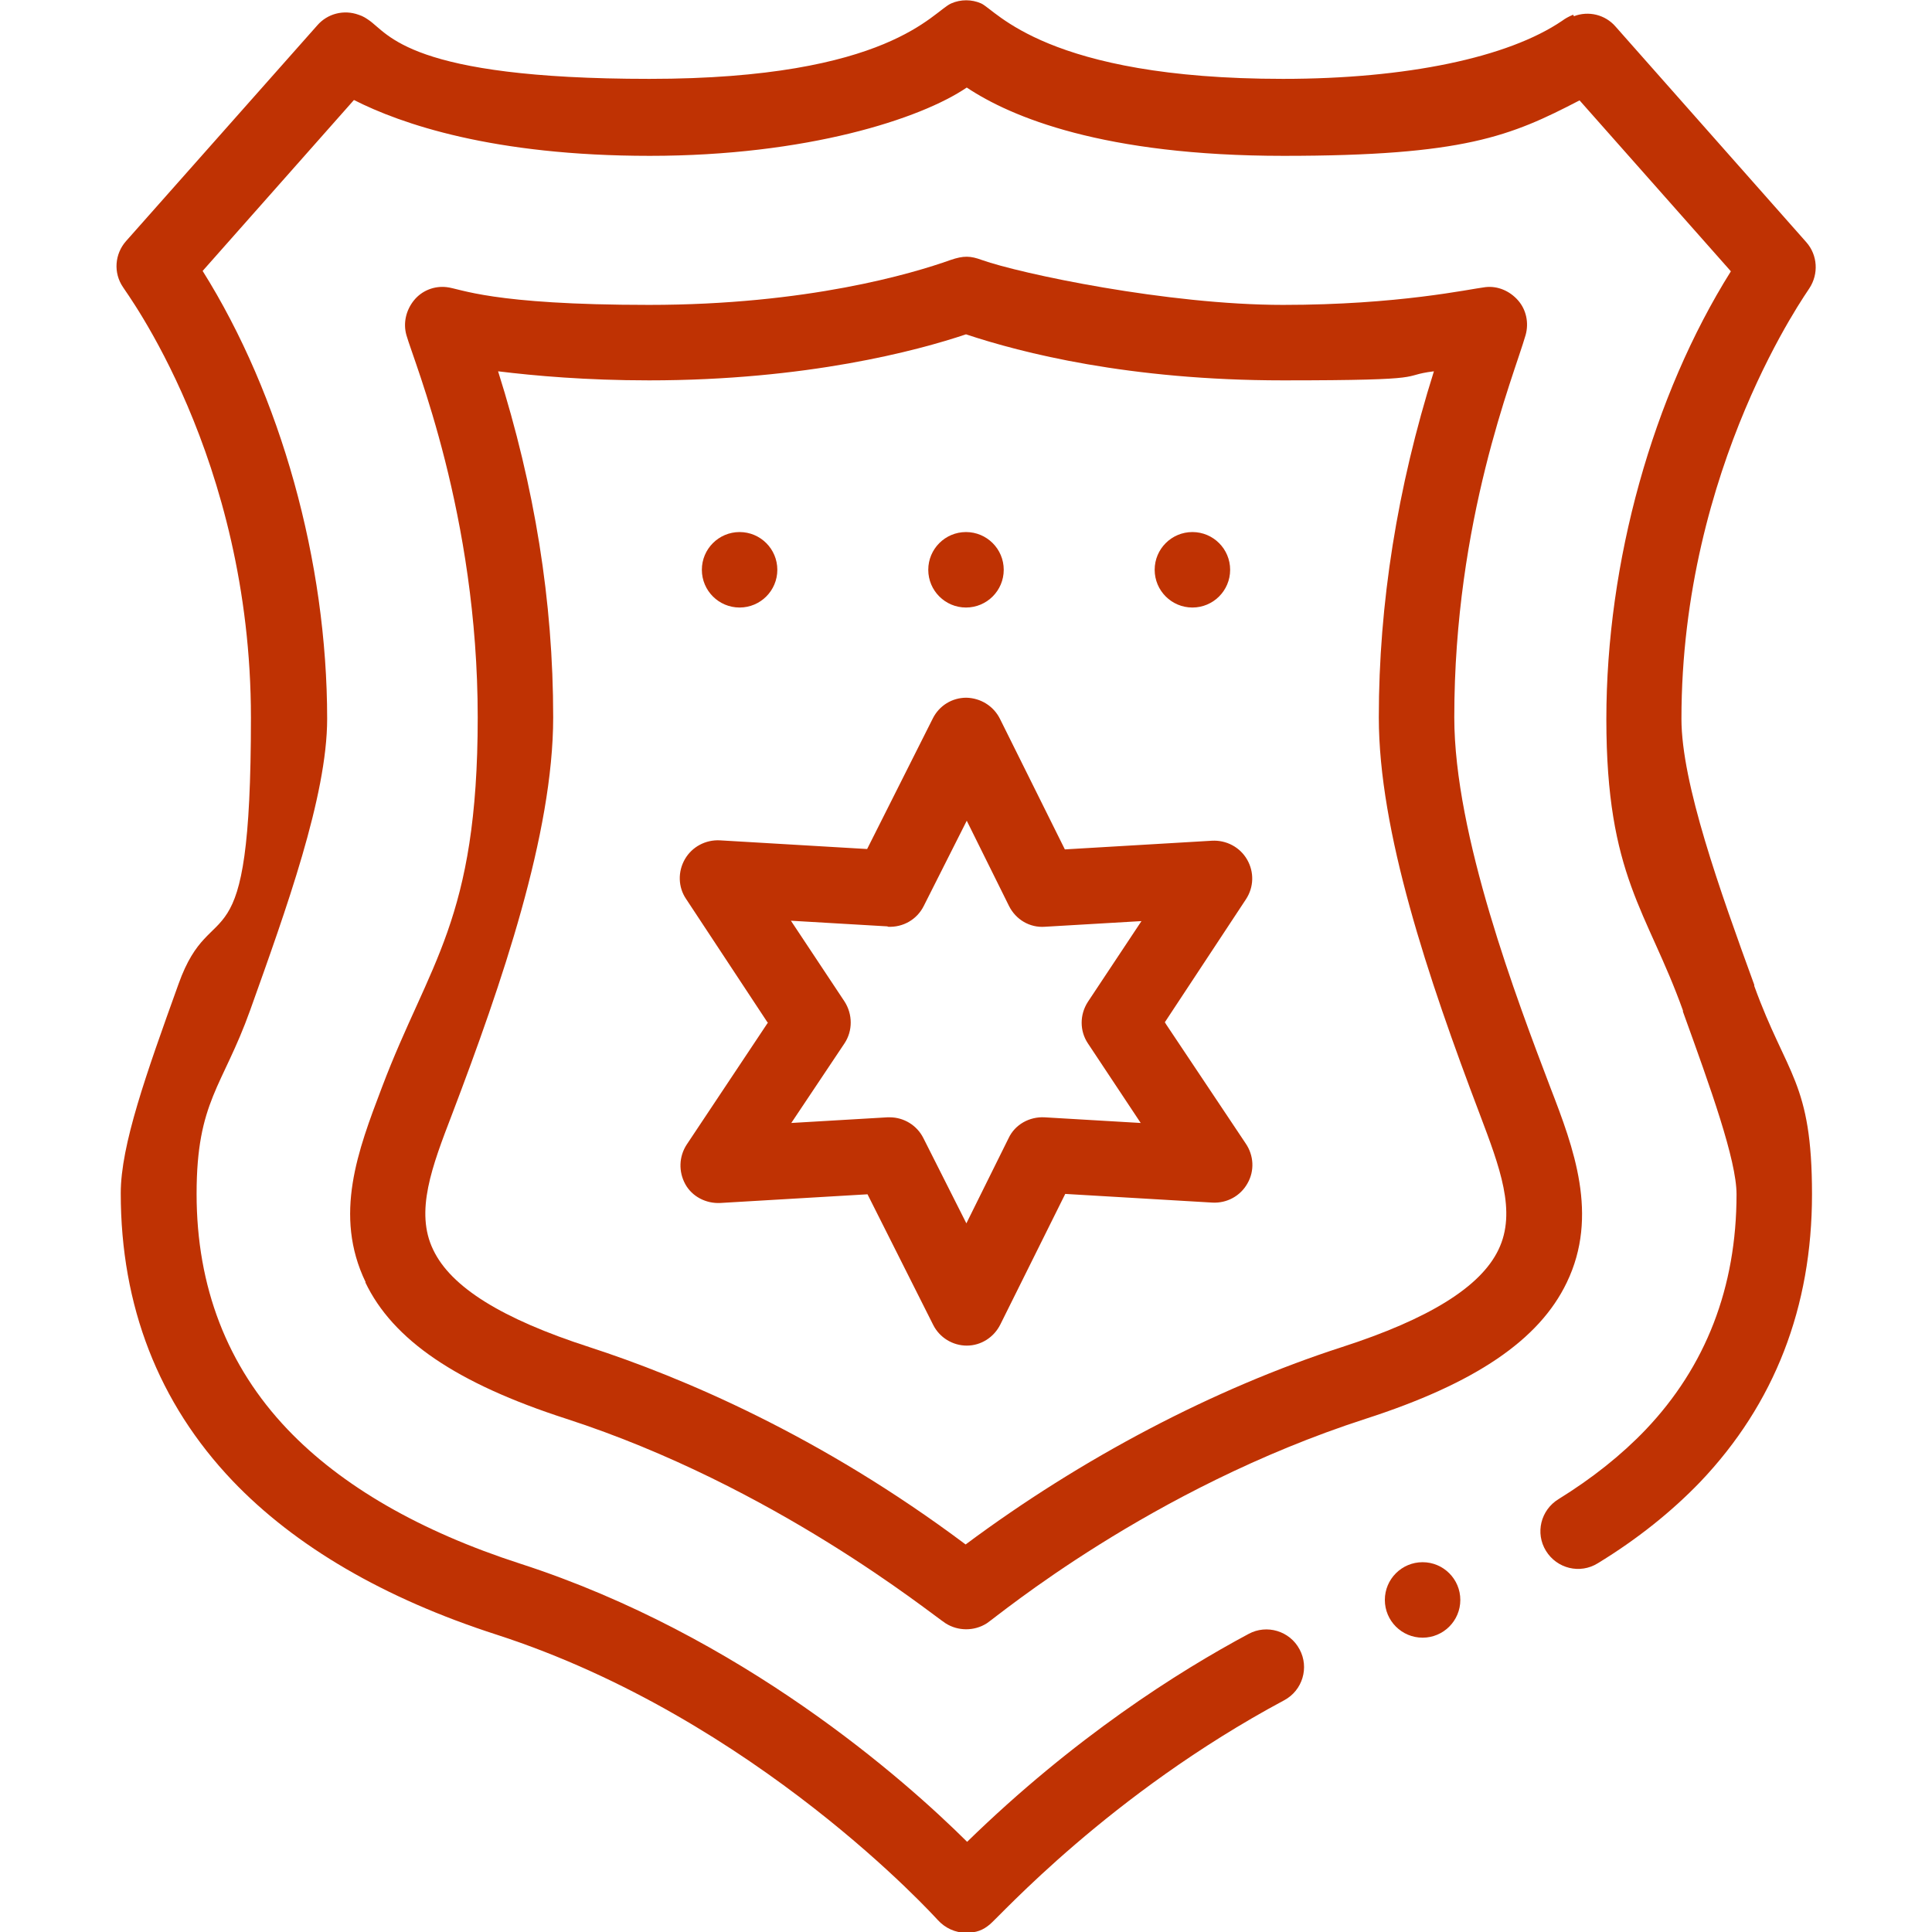
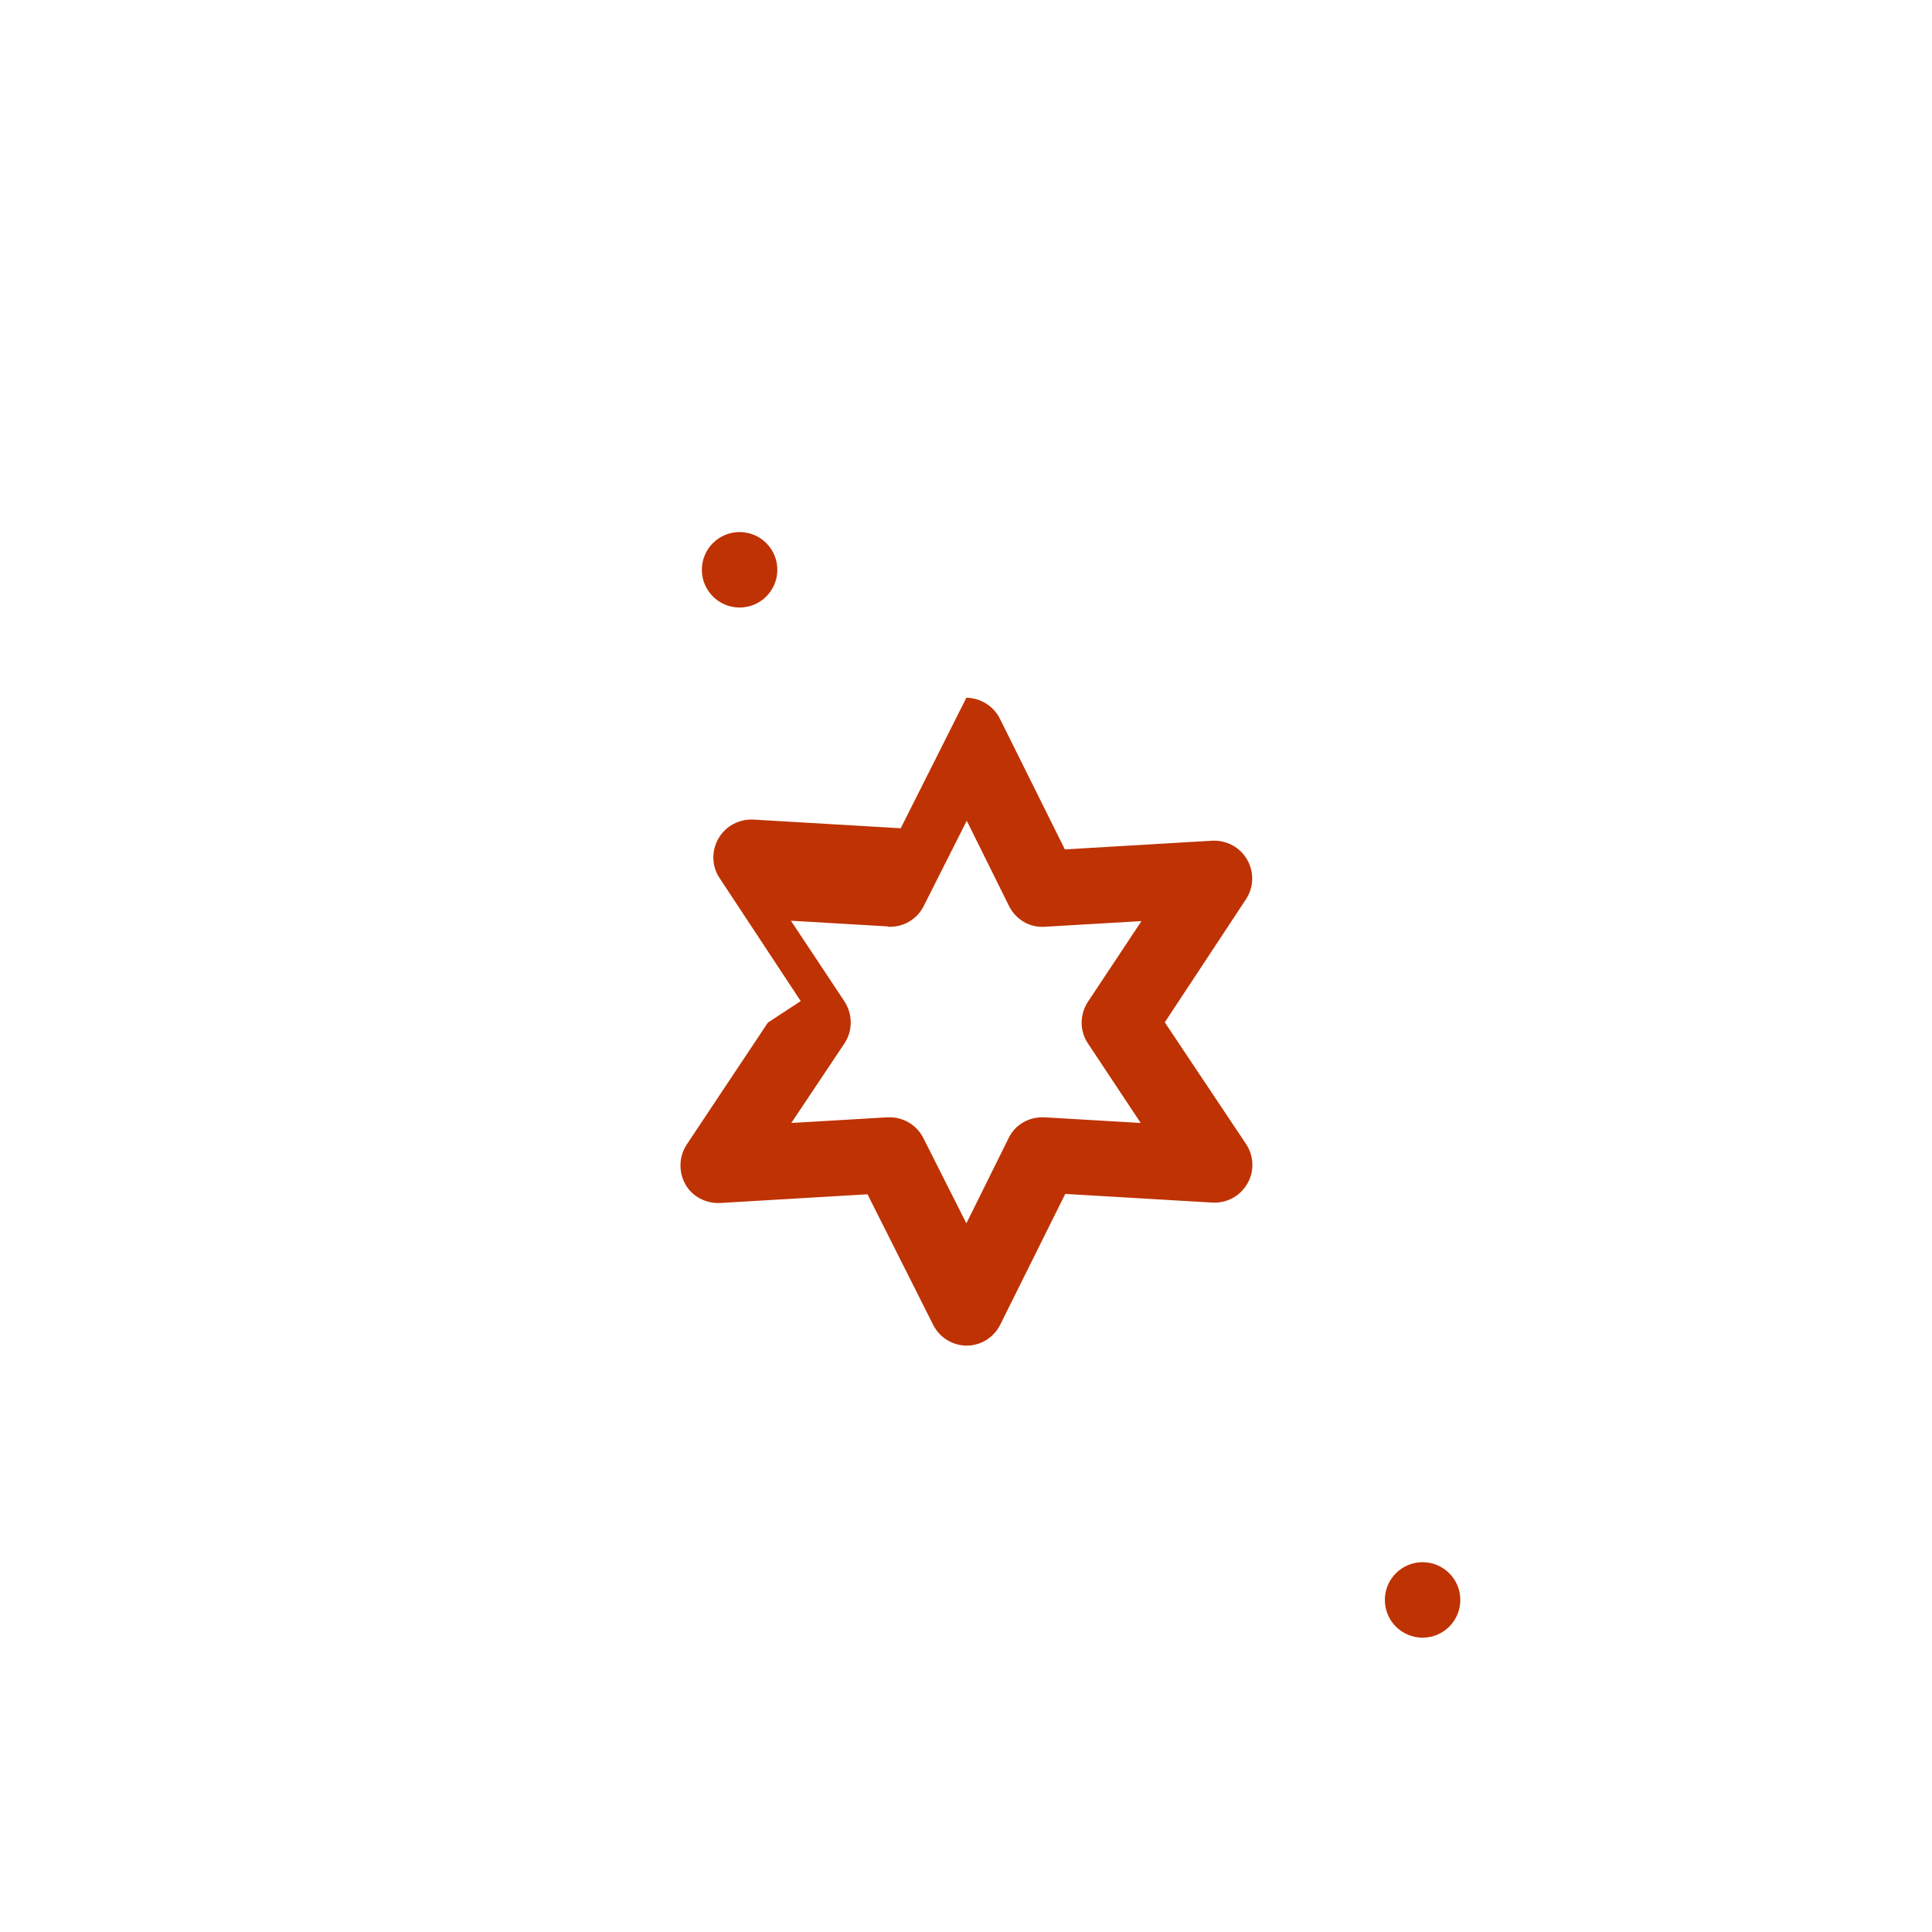
<svg xmlns="http://www.w3.org/2000/svg" id="Capa_1" version="1.1" viewBox="0 0 512 512">
  <defs>
    <style>
      .st0 {
        fill: #bf3203;
      }
    </style>
  </defs>
-   <circle class="st0" cx="316" cy="151" r="10" />
-   <circle class="st0" cx="256" cy="151" r="10" />
  <circle class="st0" cx="196" cy="151" r="10" />
-   <path class="st0" d="M203.5,271l-21.5,32.3c-2.1,3.2-2.2,7.2-.4,10.5s5.5,5.2,9.3,5l39-2.3,17.4,34.6c1.7,3.4,5.2,5.5,8.9,5.5h0c3.8,0,7.2-2.2,8.9-5.6l17.2-34.6,39,2.3c3.8.2,7.4-1.7,9.3-5.1,1.9-3.3,1.7-7.4-.5-10.6-29.4-44-19.3-28.9-21.4-32.1l21.5-32.6c2.1-3.2,2.2-7.2.3-10.5-1.9-3.3-5.5-5.2-9.3-5l-39,2.3-17.2-34.6c-1.7-3.4-5.1-5.5-8.9-5.6h0c-3.8,0-7.2,2.1-8.9,5.5l-17.4,34.6-39-2.3c-3.8-.2-7.4,1.7-9.3,5-1.9,3.3-1.8,7.4.3,10.5l21.5,32.6ZM235.3,245.6c4,.2,7.7-1.9,9.5-5.5l11.4-22.6,11.2,22.6c1.8,3.6,5.5,5.8,9.5,5.5l25.6-1.5-14.2,21.4c-2.2,3.4-2.2,7.7,0,11l14,21.1-25.5-1.5c-4-.2-7.8,1.9-9.5,5.5l-11.2,22.6-11.4-22.6c-1.7-3.4-5.2-5.5-8.9-5.5s-.4,0-.6,0l-25.5,1.5,14.1-21.1c2.2-3.3,2.2-7.7,0-11.1l-14.2-21.4,25.6,1.5Z" />
-   <path class="st0" d="M96.8,339.8c7.3,15.3,24.2,26.8,53.3,36.2,0,0,0,0,0,0,55.2,17.9,96.6,51.7,100.5,54.2,3.3,2.1,7.6,2.1,10.9,0,2.8-1.8,43.2-35.7,100.4-54.2,29.1-9.4,46-20.9,53.3-36.1,8.6-17.8,1.8-35.8-4.3-51.6-8.9-23.4-25.5-67-25.5-98.2,0-52.3,15.7-90.2,18.9-101.3.9-3.2.2-6.7-2-9.2s-5.4-3.9-8.7-3.5c-4.2.5-23,4.7-53.6,4.7s-69.7-8.3-79.8-11.9c-3-1.1-4.8-1.2-8.3,0-10.1,3.6-38,11.9-79.9,11.9s-49.9-4.3-53.6-4.7c-3.3-.4-6.6.9-8.7,3.5s-2.9,6-2,9.2c2.1,7.4,18.9,47.5,18.9,101.3s-12.9,65-25.4,98.1c-6.3,16.6-12.9,33.8-4.3,51.6h0ZM119.8,295.3c13.2-34.7,26.8-74.4,26.8-105.2s-4.9-61-14.6-91.7c9.8,1.2,23.4,2.4,40,2.4,41.8,0,71.2-7.9,84-12.2,14.7,4.9,43.2,12.2,84,12.2s30.3-1.2,40-2.4c-9.7,30.8-14.6,61.6-14.6,91.7s12.9,68.7,26.8,105.3c5.2,13.8,9.8,25.7,4.9,35.8-4.7,9.8-18.3,18.3-41.5,25.8-34,11-69.1,29.5-99.7,52.3-38.7-29-75.4-44.4-99.7-52.3-23.2-7.5-36.7-15.9-41.4-25.8-4.9-10.1-.3-22.1,5-35.9h0Z" />
+   <path class="st0" d="M203.5,271l-21.5,32.3c-2.1,3.2-2.2,7.2-.4,10.5s5.5,5.2,9.3,5l39-2.3,17.4,34.6c1.7,3.4,5.2,5.5,8.9,5.5h0c3.8,0,7.2-2.2,8.9-5.6l17.2-34.6,39,2.3c3.8.2,7.4-1.7,9.3-5.1,1.9-3.3,1.7-7.4-.5-10.6-29.4-44-19.3-28.9-21.4-32.1l21.5-32.6c2.1-3.2,2.2-7.2.3-10.5-1.9-3.3-5.5-5.2-9.3-5l-39,2.3-17.2-34.6c-1.7-3.4-5.1-5.5-8.9-5.6h0l-17.4,34.6-39-2.3c-3.8-.2-7.4,1.7-9.3,5-1.9,3.3-1.8,7.4.3,10.5l21.5,32.6ZM235.3,245.6c4,.2,7.7-1.9,9.5-5.5l11.4-22.6,11.2,22.6c1.8,3.6,5.5,5.8,9.5,5.5l25.6-1.5-14.2,21.4c-2.2,3.4-2.2,7.7,0,11l14,21.1-25.5-1.5c-4-.2-7.8,1.9-9.5,5.5l-11.2,22.6-11.4-22.6c-1.7-3.4-5.2-5.5-8.9-5.5s-.4,0-.6,0l-25.5,1.5,14.1-21.1c2.2-3.3,2.2-7.7,0-11.1l-14.2-21.4,25.6,1.5Z" />
  <circle class="st0" cx="377" cy="424" r="10" />
-   <path class="st0" d="M416.9,3.9c-1.2.5-2.1,1-2.9,1.6-14.4,9.8-41.4,15.4-74,15.4-62.7,0-76-18.2-80-20-2.5-1.1-5.4-1.1-7.9,0-4.9,2.1-16.2,20-80,20S103,8.9,97.7,5.3c-.6-.4-1.4-1-2.7-1.4-3.9-1.4-8.2-.3-10.9,2.8l-50.7,57.2c-3,3.4-3.4,8.4-.8,12.2.4.9,33.9,45,33.9,114.1s-10.2,45.4-19.2,70.6c-8.6,23.9-15.3,42.7-15.3,55.4,0,29.9,10,55.6,29.6,76.2,16.6,17.4,40.2,31.2,70,40.8,68.9,22.3,116.4,75.1,116.9,75.6,2,2.2,4.7,3.4,7.5,3.4s4.5-.7,6.3-2.2c2.7-2.2,31.7-34.6,78-59.4,4.9-2.6,6.7-8.7,4.1-13.5-2.6-4.9-8.7-6.7-13.5-4.1-18.7,10-46.3,27.5-74.6,55.1-16.5-16.4-59.7-54.7-118.4-73.7-26.6-8.6-47.4-20.6-61.7-35.6-16-16.8-24.1-37.8-24.1-62.4s6.9-28.3,14.2-48.7c9.5-26.6,20.4-56.7,20.4-77.2,0-41.7-12.3-85.7-33-118.7l40.1-45.3c12.4,6.3,36.8,14.8,78.4,14.8s71.8-9.8,84-18.1c11.7,7.8,36.2,18.1,84,18.1s60.1-5.2,78.4-14.7l40.1,45.3c-20.7,33-33,77-33,118.7s10.8,50.7,20.3,77.2v.3c7.3,20.2,14.2,39.3,14.2,48.4,0,24.6-8.1,45.6-24.1,62.4-6.4,6.7-14.2,12.9-23.1,18.4-4.7,2.9-6.2,9-3.3,13.7,2.9,4.7,9,6.2,13.7,3.3,10.5-6.4,19.6-13.7,27.2-21.6,19.7-20.7,29.6-46.3,29.6-76.2s-6.7-31.4-15.3-55.2v-.3c-9.1-25-19.3-53.4-19.3-70.5,0-67.1,33.7-113.6,33.9-114.1,2.5-3.8,2.2-8.8-.8-12.2l-50.6-57.2c-2.7-3.1-7.1-4.2-11-2.7h0Z" />
</svg>